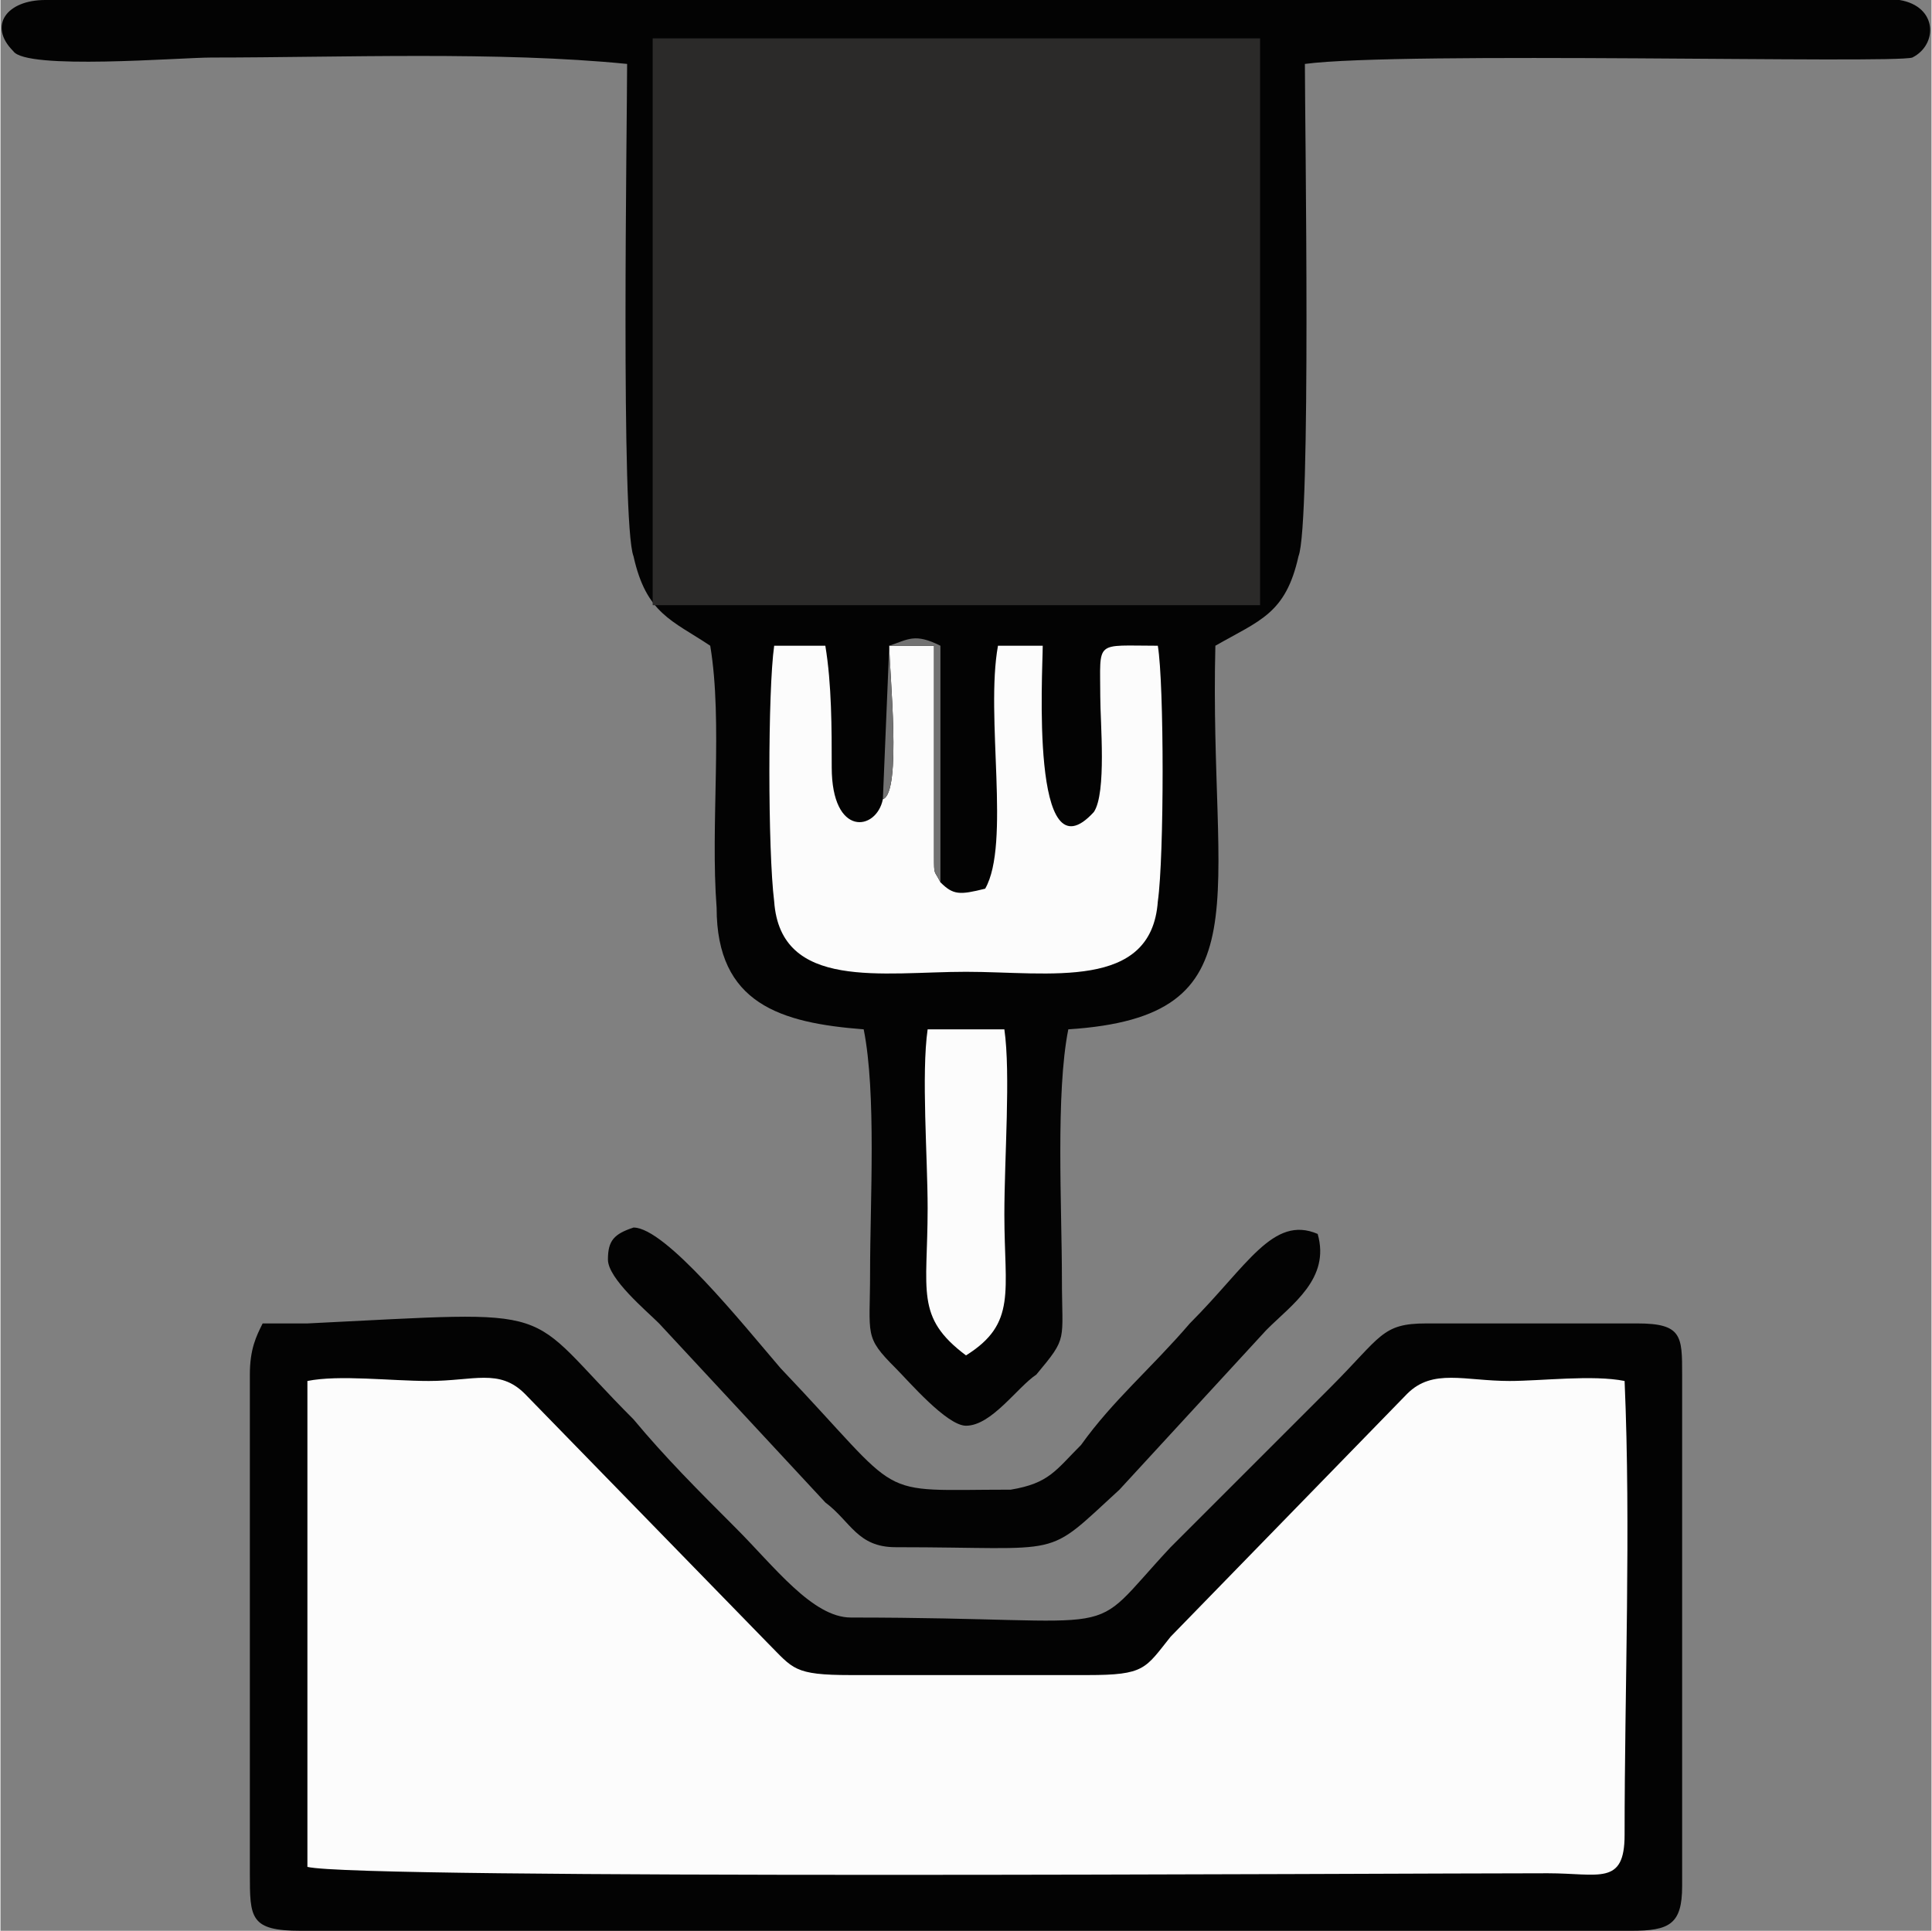
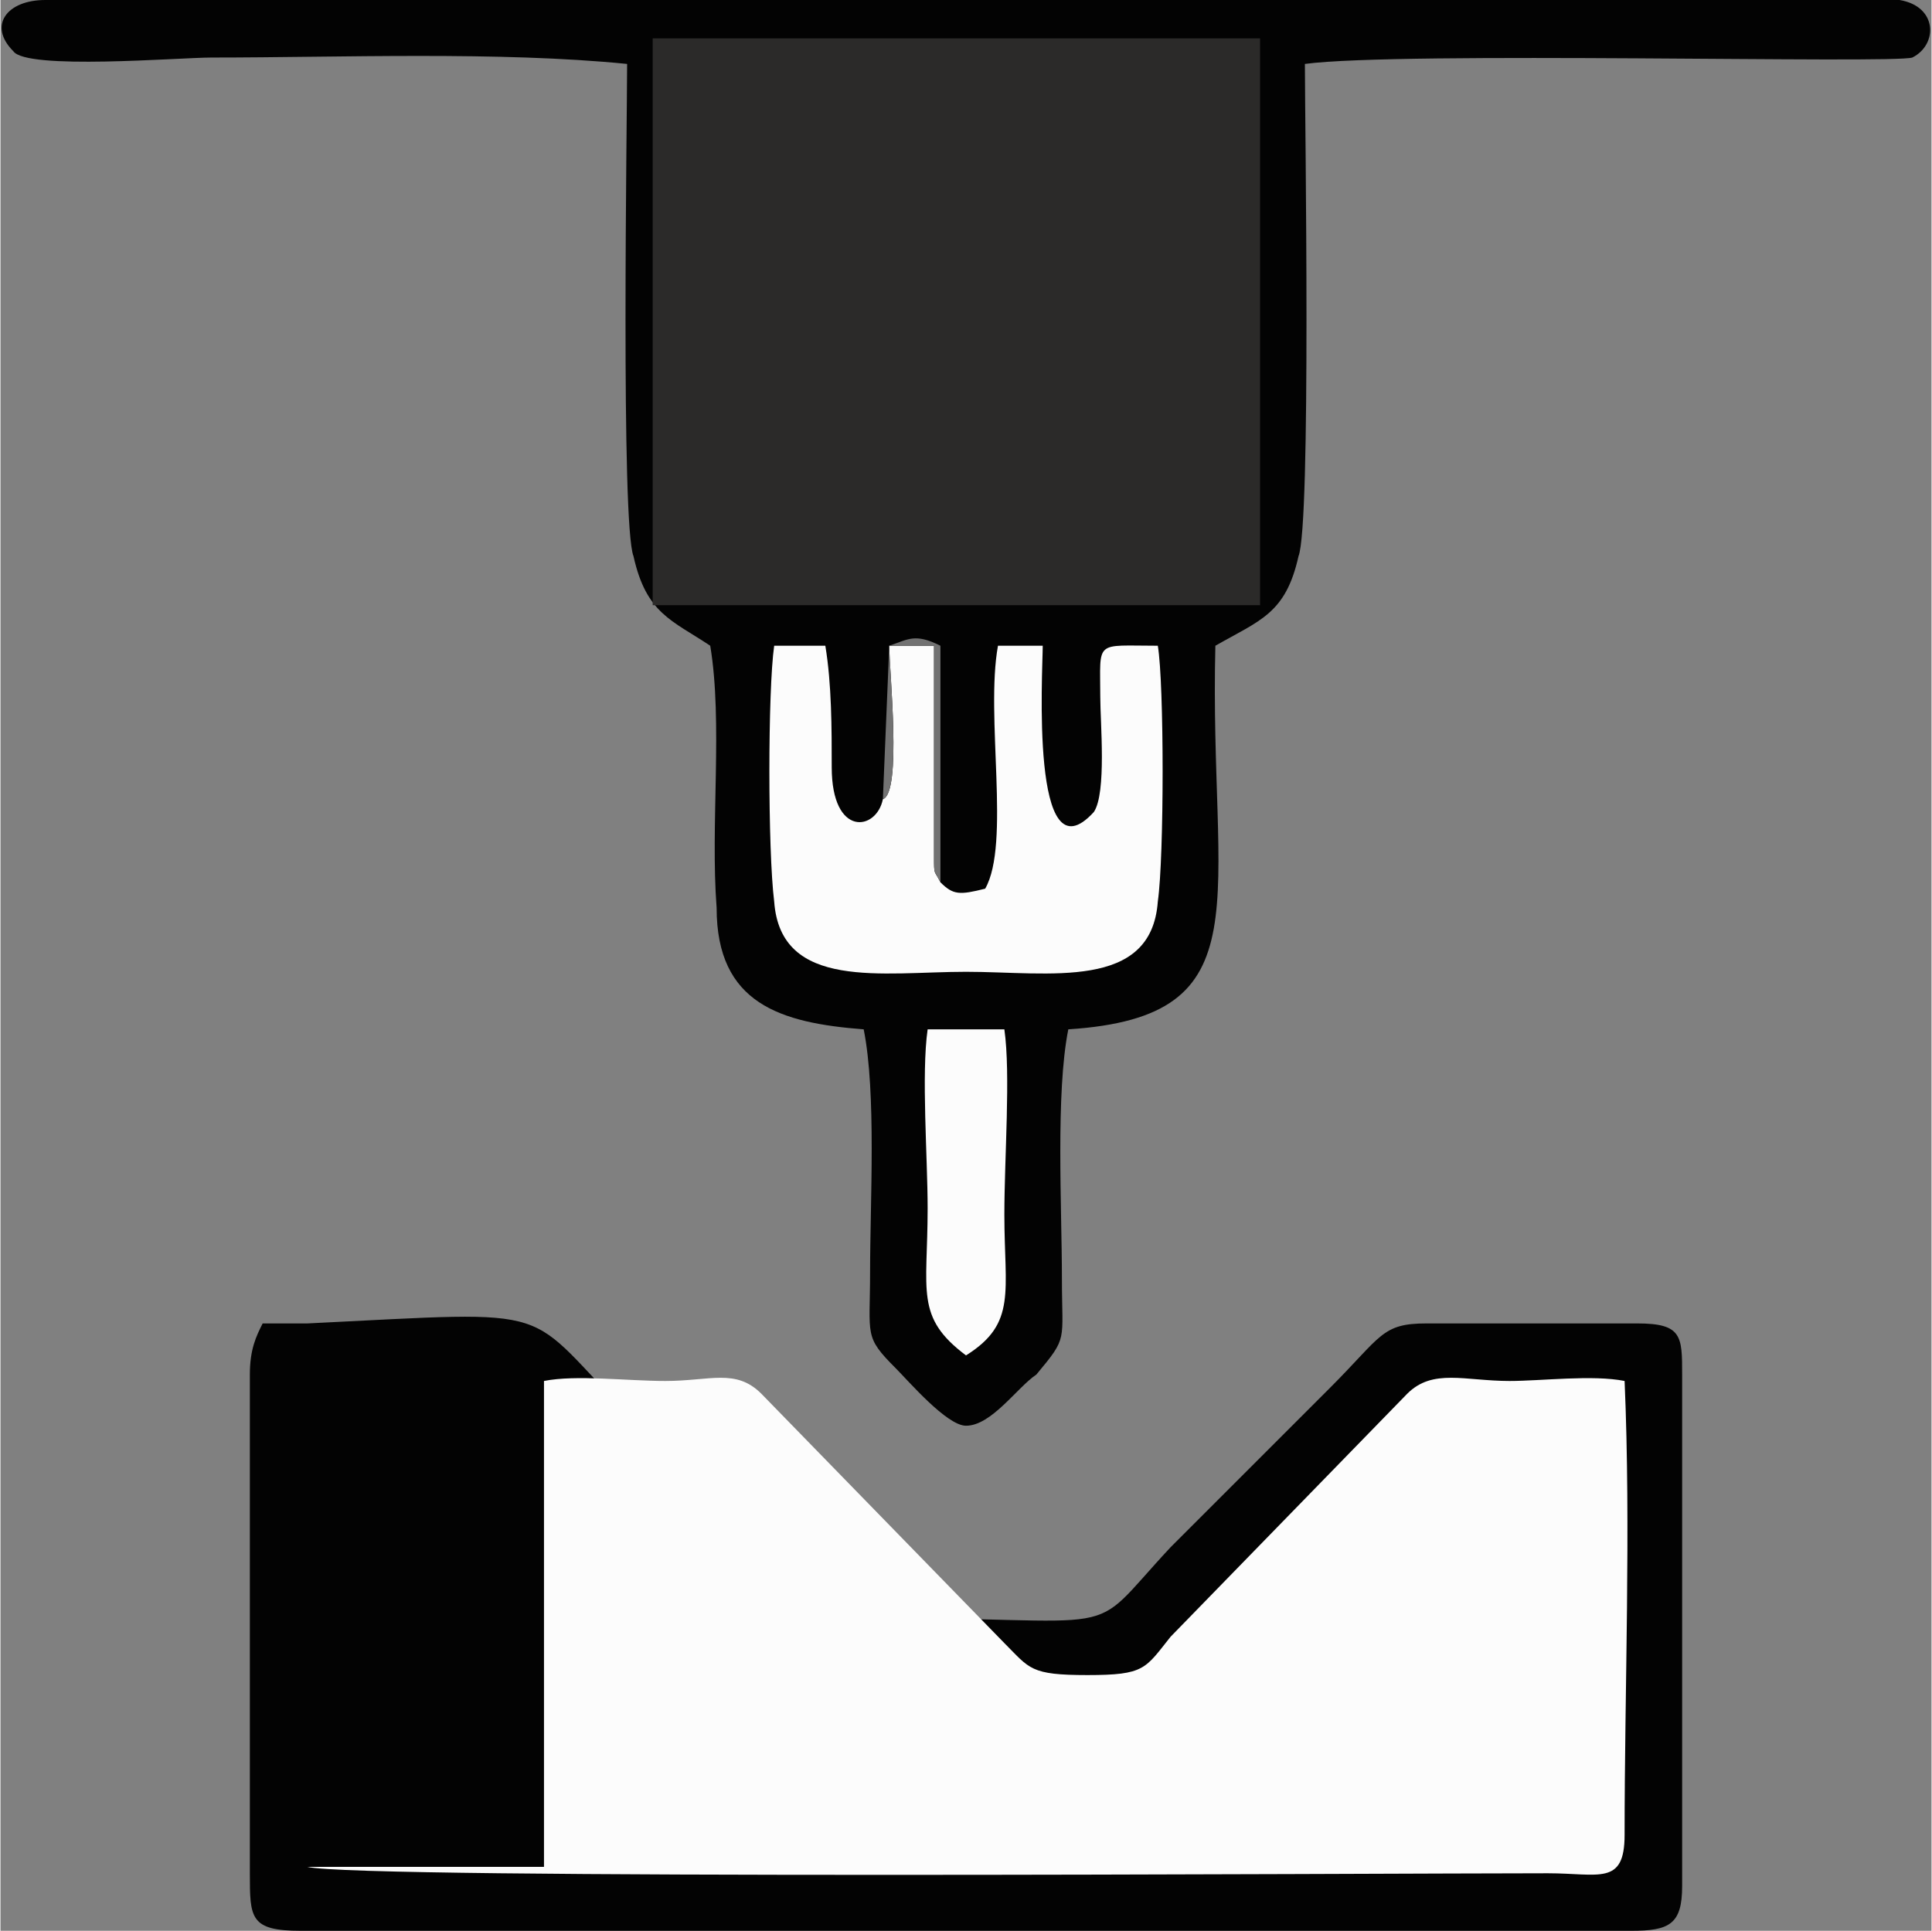
<svg xmlns="http://www.w3.org/2000/svg" xml:space="preserve" width="10.008mm" height="10.003mm" version="1.1" style="shape-rendering:geometricPrecision; text-rendering:geometricPrecision; image-rendering:optimizeQuality; fill-rule:evenodd; clip-rule:evenodd" viewBox="0 0 302 302">
  <rect x="0" y="0" width="302" height="302" fill="#808080" stroke="none" />
  <defs>
    <style type="text/css">
   
    .fil3 {fill:#2B2A29}
    .fil0 {fill:#030303}
    .fil2 {fill:#727272}
    .fil1 {fill:#FCFCFC}
   
  </style>
  </defs>
  <g id="Layer_x0020_1">
    <path class="fil0" d="M98 10c0,9 -1,72 1,77 2,9 6,10 12,14 2,12 0,28 1,41 0,15 10,18 23,19 2,10 1,27 1,38 0,10 -1,10 4,15 2,2 8,9 11,9 4,0 8,-6 11,-8 5,-6 4,-5 4,-15 0,-11 -1,-29 1,-39 31,-2 22,-20 23,-60 7,-4 11,-5 13,-14 2,-5 1,-68 1,-77 15,-2 92,0 95,-1 4,-2 4,-8 -2,-9 -4,0 -12,0 -17,0l-258 0c-5,0 -10,0 -15,0 -6,0 -9,4 -5,8 2,3 26,1 31,1 20,0 45,-1 65,1z" />
    <path class="fil0" d="M39 215l0 78c0,7 0,9 8,9l208 0c6,0 8,-1 8,-7l0 -80c0,-6 0,-8 -7,-8l-33 0c-7,0 -7,2 -15,10l-25 25c-14,15 -5,11 -50,11 -6,0 -12,-8 -18,-14 -6,-6 -11,-11 -16,-17 -18,-18 -10,-17 -51,-15l-7 0c-1,2 -2,4 -2,8z" />
-     <path class="fil1" d="M48 292c8,2 168,1 194,1 8,0 12,2 12,-6 0,-23 1,-48 0,-71 -5,-1 -13,0 -18,0 -7,0 -12,-2 -16,2l-37 38c-4,5 -4,6 -13,6l-37 0c-9,0 -9,-1 -13,-5l-38 -39c-4,-4 -8,-2 -15,-2 -6,0 -14,-1 -19,0l0 76z" />
+     <path class="fil1" d="M48 292c8,2 168,1 194,1 8,0 12,2 12,-6 0,-23 1,-48 0,-71 -5,-1 -13,0 -18,0 -7,0 -12,-2 -16,2l-37 38c-4,5 -4,6 -13,6c-9,0 -9,-1 -13,-5l-38 -39c-4,-4 -8,-2 -15,-2 -6,0 -14,-1 -19,0l0 76z" />
    <path class="fil1" d="M108 85c1,7 7,7 16,7l49 0c10,0 15,2 20,-4 2,-11 1,-28 1,-39 0,-13 1,-26 0,-39l-86 0 0 75z" />
    <path class="fil1" d="M147 138c-1,-2 -1,-1 -1,-4l0 -33 -7 0c0,4 2,23 -1,24 -1,5 -8,6 -8,-5 0,-6 0,-13 -1,-19l-8 0c-1,7 -1,32 0,40 1,14 17,11 30,11 13,0 29,3 30,-11 1,-7 1,-34 0,-40 -10,0 -9,-1 -9,8 0,4 1,15 -1,18 -10,11 -8,-22 -8,-26l-7 0c-2,11 2,31 -2,38 -4,1 -5,1 -7,-1z" />
-     <path class="fil0" d="M140 242c27,0 23,2 35,-9l23 -25c4,-4 10,-8 8,-15 -7,-3 -11,5 -20,14 -6,7 -12,12 -17,19 -4,4 -5,6 -11,7 -22,0 -16,2 -36,-19 -6,-7 -18,-22 -23,-22 -3,1 -4,2 -4,5 0,3 6,8 8,10l26 28c4,3 5,7 11,7z" />
    <path class="fil1" d="M151 212c8,-5 6,-10 6,-22 0,-9 1,-22 0,-29l-12 0c-1,7 0,20 0,28 0,13 -2,17 6,23z" />
    <path class="fil2" d="M108 85l0 -75 86 0c1,13 0,26 0,39 0,11 1,28 -1,39 0,-1 1,-1 1,-1 0,0 0,0 0,-1 3,-5 1,-75 1,-77 -5,-1 -83,-1 -88,0 -1,8 0,52 0,67 0,4 -1,6 1,9z" />
    <path class="fil2" d="M138 125c3,-1 1,-20 1,-24l7 0 0 33c0,3 0,2 1,4l0 -37c-4,-2 -5,-1 -8,0l-1 24z" />
    <rect class="fil3" x="102" y="6" width="94.994" height="88.66" />
  </g>
</svg>